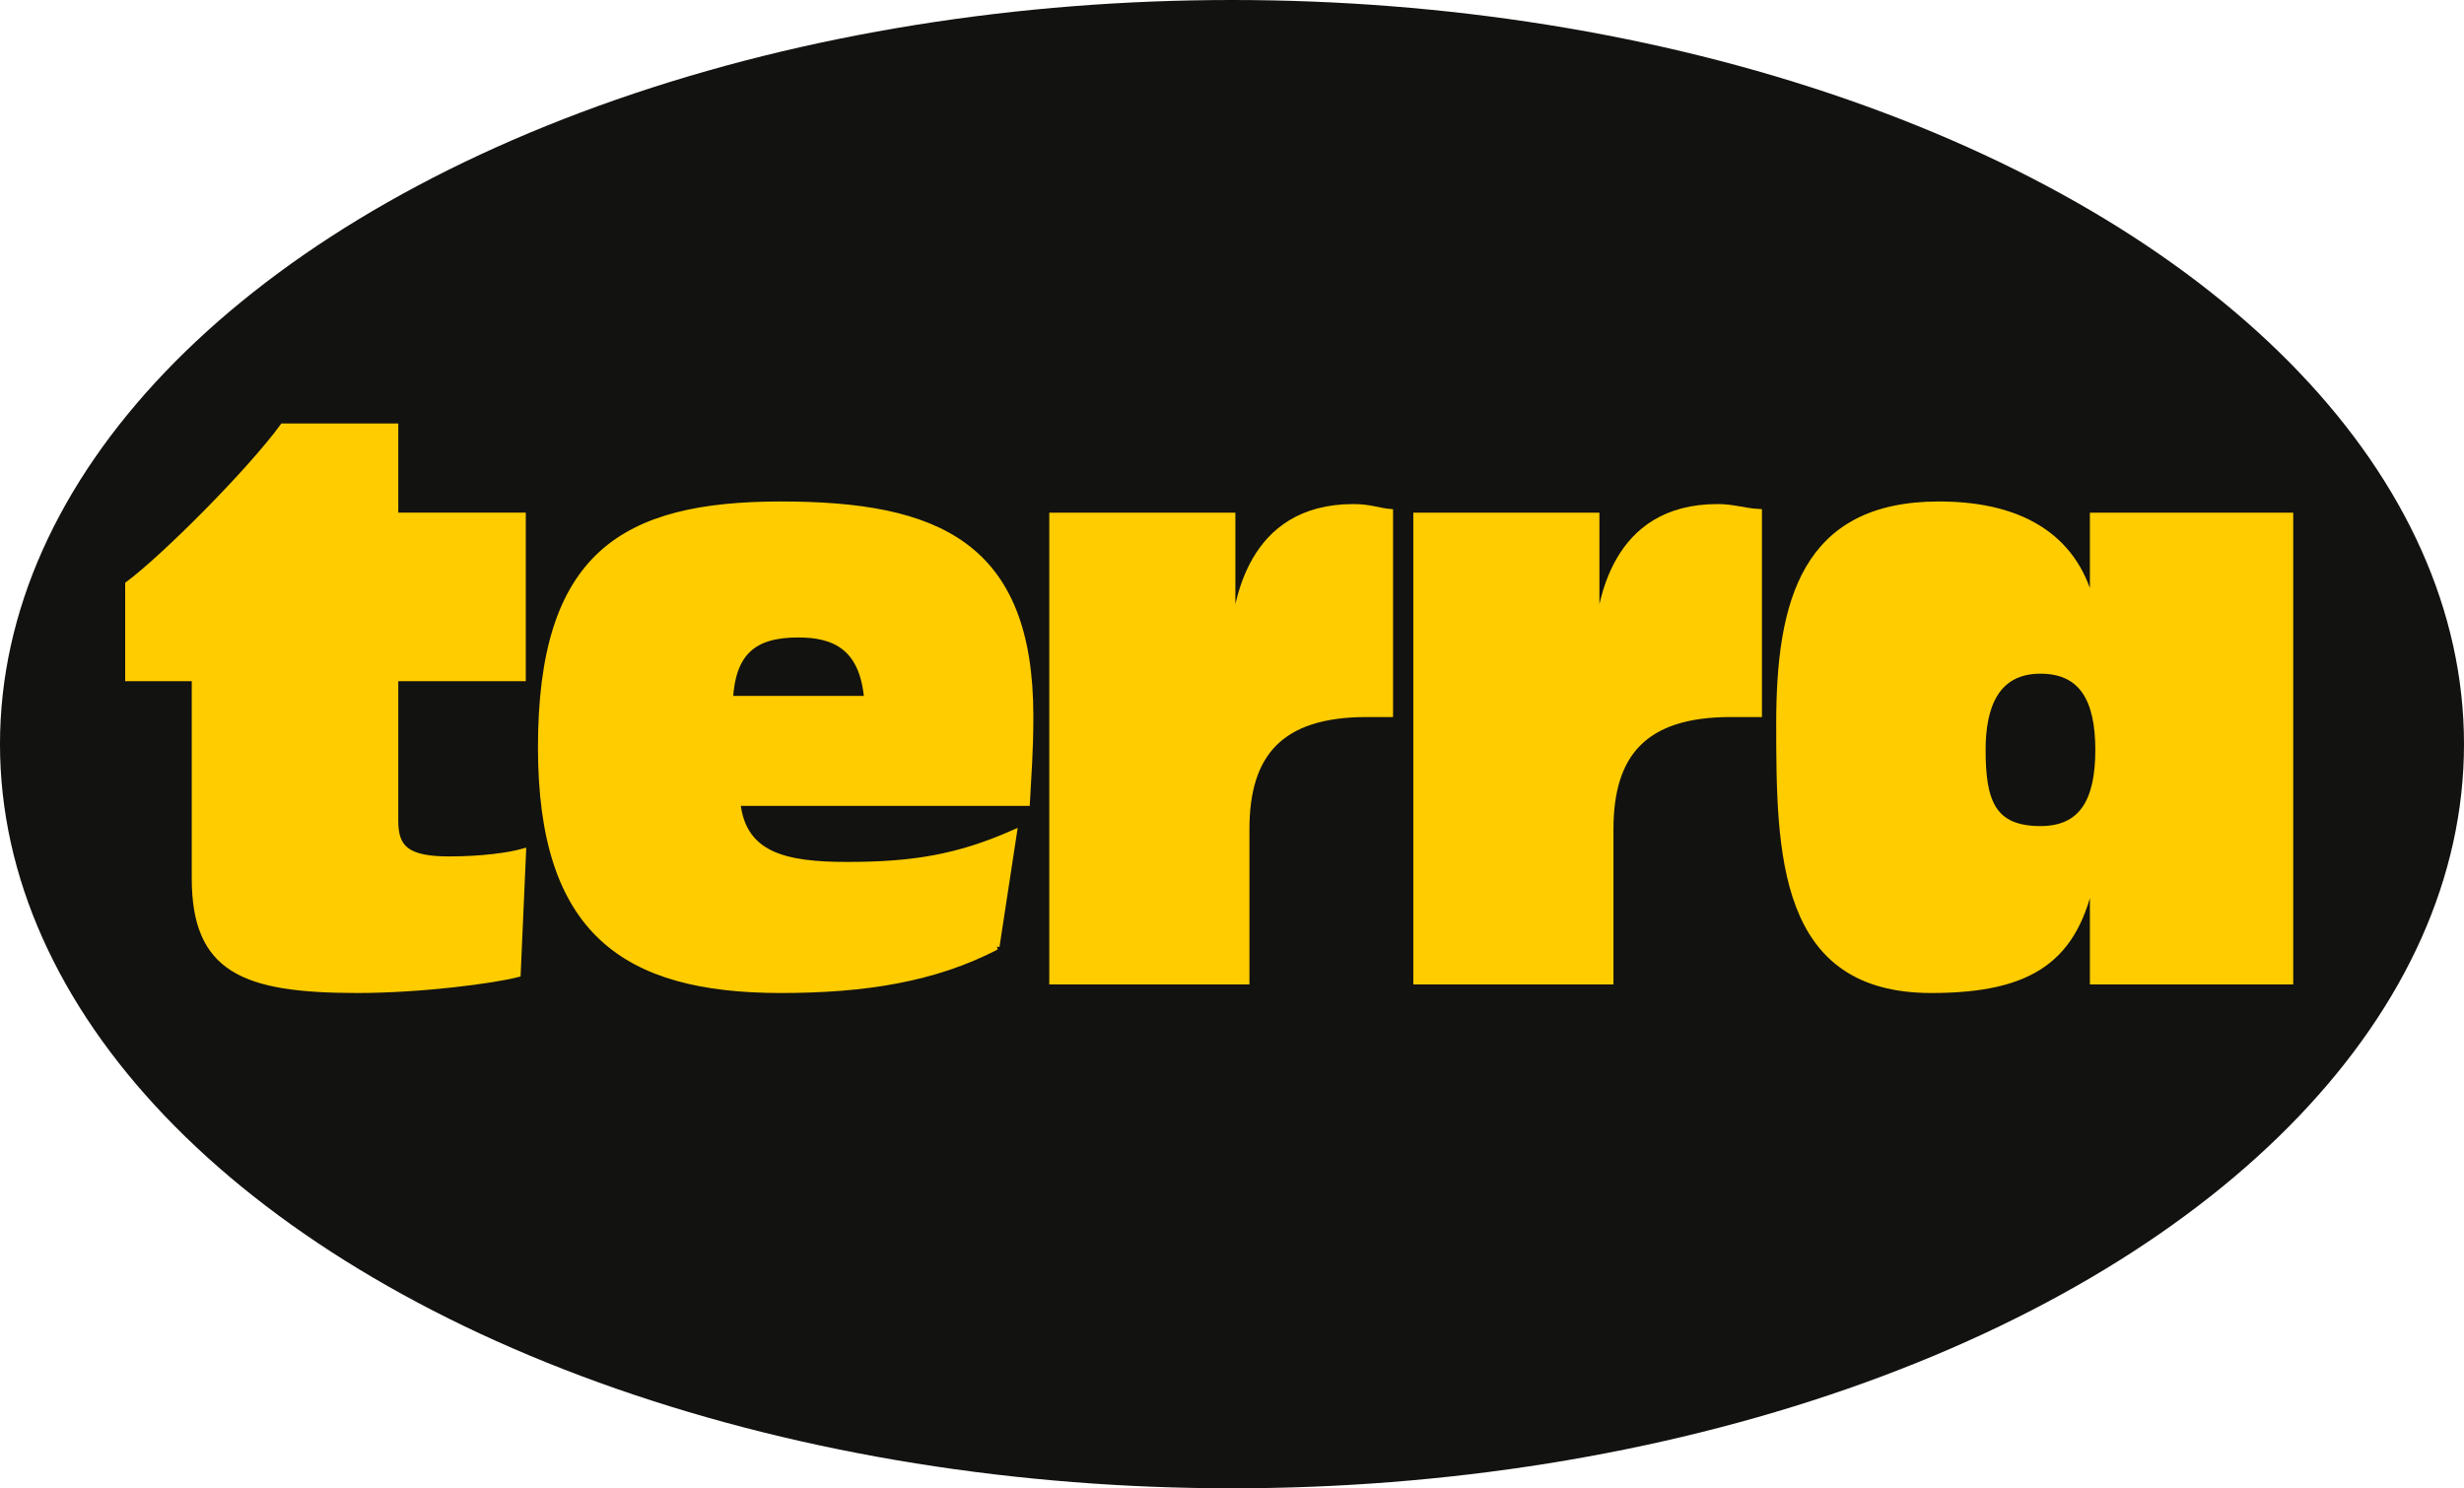
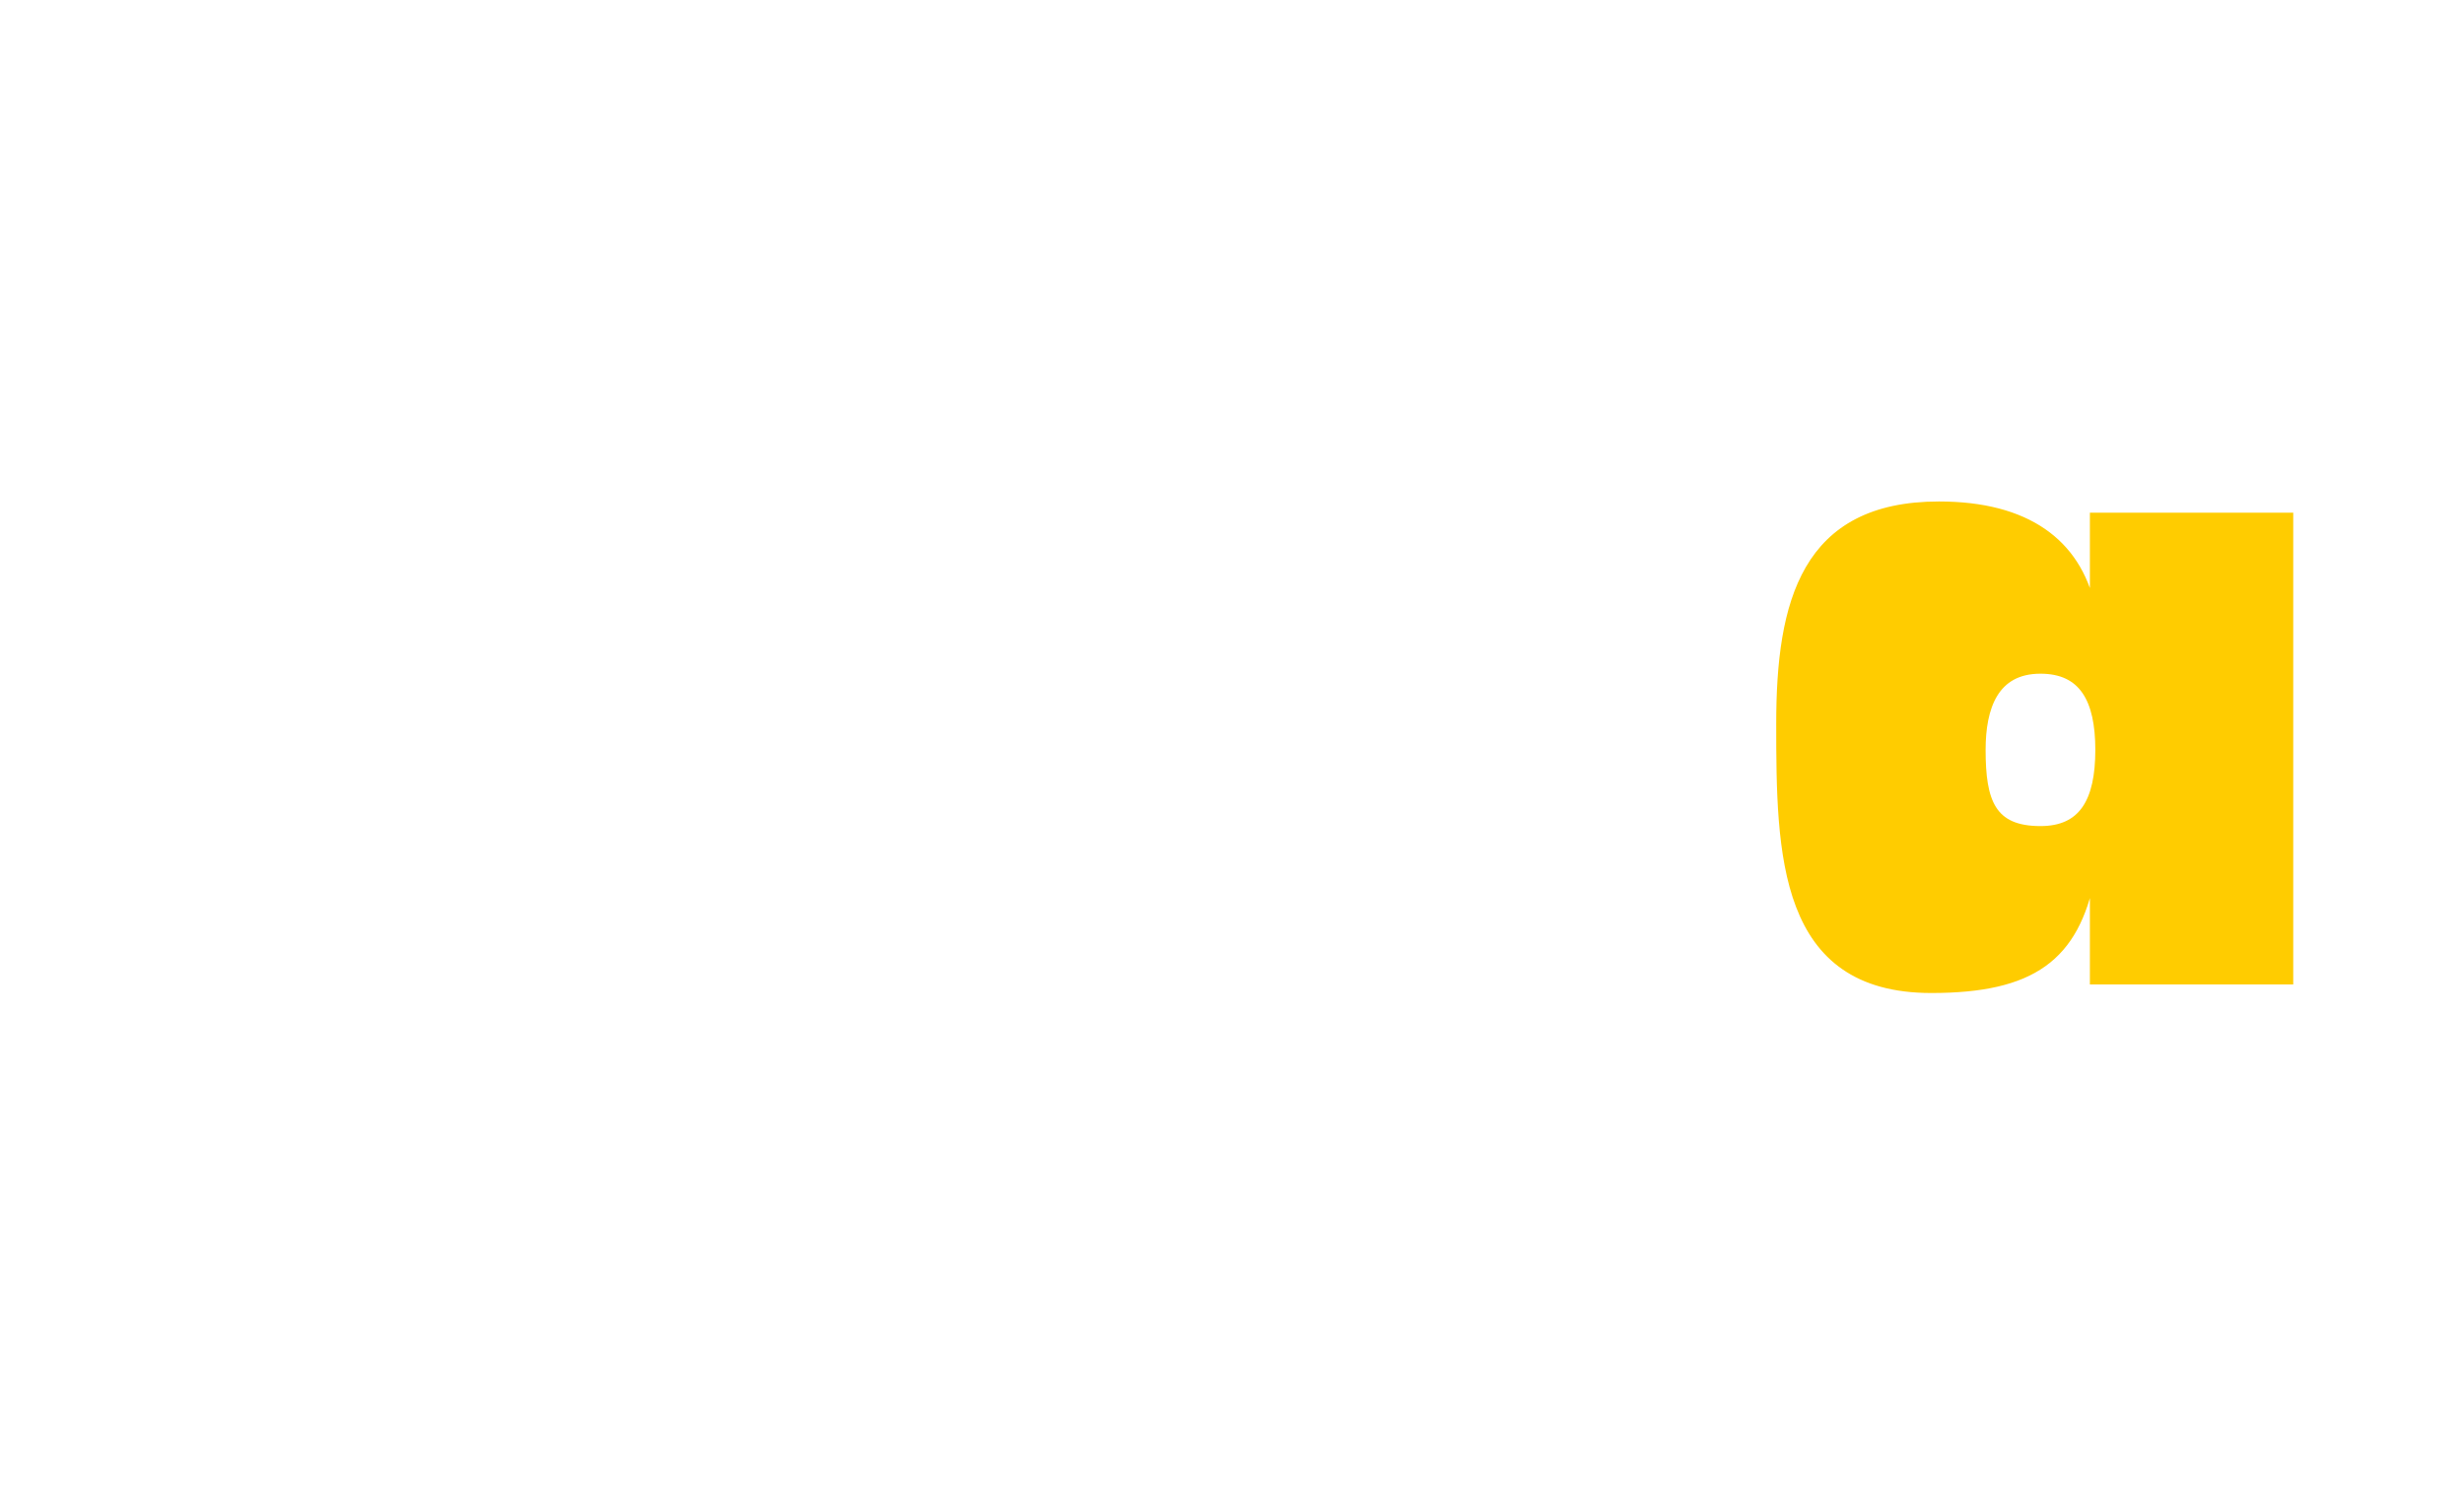
<svg xmlns="http://www.w3.org/2000/svg" id="a" data-name="Ebene 2" viewBox="0 0 539.032 325.642">
-   <ellipse cx="269.515" cy="162.821" rx="269.517" ry="162.821" fill="#121210" stroke-width="0" />
  <g>
-     <path d="M42.695,148.299h-14.561v-20.419c7.699-5.691,26.444-24.437,33.809-34.479h24.436v19.517h27.892v35.38h-27.892v31.303c0,6.025,2.511,8.535,11.883,8.535,7.197,0,13.055-.837,16.067-1.673l-1.171,26.607c-5.189,1.339-20.921,3.449-34.98,3.449-24.938,0-35.482-4.454-35.482-24.371v-43.851Z" fill="#fc0" stroke="#fc0" stroke-width="1.5" />
-     <path d="M217.91,207.087c-13.536,7.025-28.79,9.434-47.064,9.434-34.285,0-52.408-12.822-52.408-52.991,0-42.01,17.822-53.057,52.408-53.057,34.133,0,54.465,8.703,54.465,46.194,0,8.034-.454,13.06-.756,18.917h-63.336c1.208,11.716,10.647,13.757,24.089,13.757,14.348,0,24.201-1.608,36.377-6.96l-3.776,24.706ZM189.799,153.017c-.962-11.72-7.462-14.289-15.164-14.289-9.748,0-14.44,3.853-15.042,14.289h30.206Z" fill="#fc0" stroke="#fc0" stroke-width="1.5" />
-     <path d="M230.295,112.919h39.213v26.342h.342c.854-7.028,3.396-28.221,26.226-28.221,3.585,0,5.805.902,7.923,1.07v44.029h-5.021c-19.121,0-26.396,8.898-26.396,25.3v33.204h-42.287v-101.724Z" fill="#fc0" stroke="#fc0" stroke-width="1.5" />
-     <path d="M309.931,112.919h39.213v26.342h.341c.854-7.028,3.397-28.221,26.226-28.221,3.585,0,5.805.902,8.986,1.07v44.029h-6.084c-19.121,0-26.396,8.898-26.396,25.3v33.204h-42.285v-101.724Z" fill="#fc0" stroke="#fc0" stroke-width="1.5" />
    <path d="M457.939,191.648h-.338c-3.55,17.909-12.968,24.873-35.113,24.873-32.794,0-33.169-29.56-33.169-58.18,0-26.612,5.446-47.868,34.859-47.868,19.271,0,30.211,8.201,33.423,22.261h.338v-19.815h42.986v101.724h-42.986v-22.995ZM446.378,181.497c9.154,0,12.751-6.188,12.751-17.421,0-11.071-3.597-17.421-12.751-17.421-9.972,0-12.751,8.14-12.751,17.421,0,11.233,2.125,17.421,12.751,17.421Z" fill="#fc0" stroke="#fc0" stroke-width="1.5" />
  </g>
</svg>